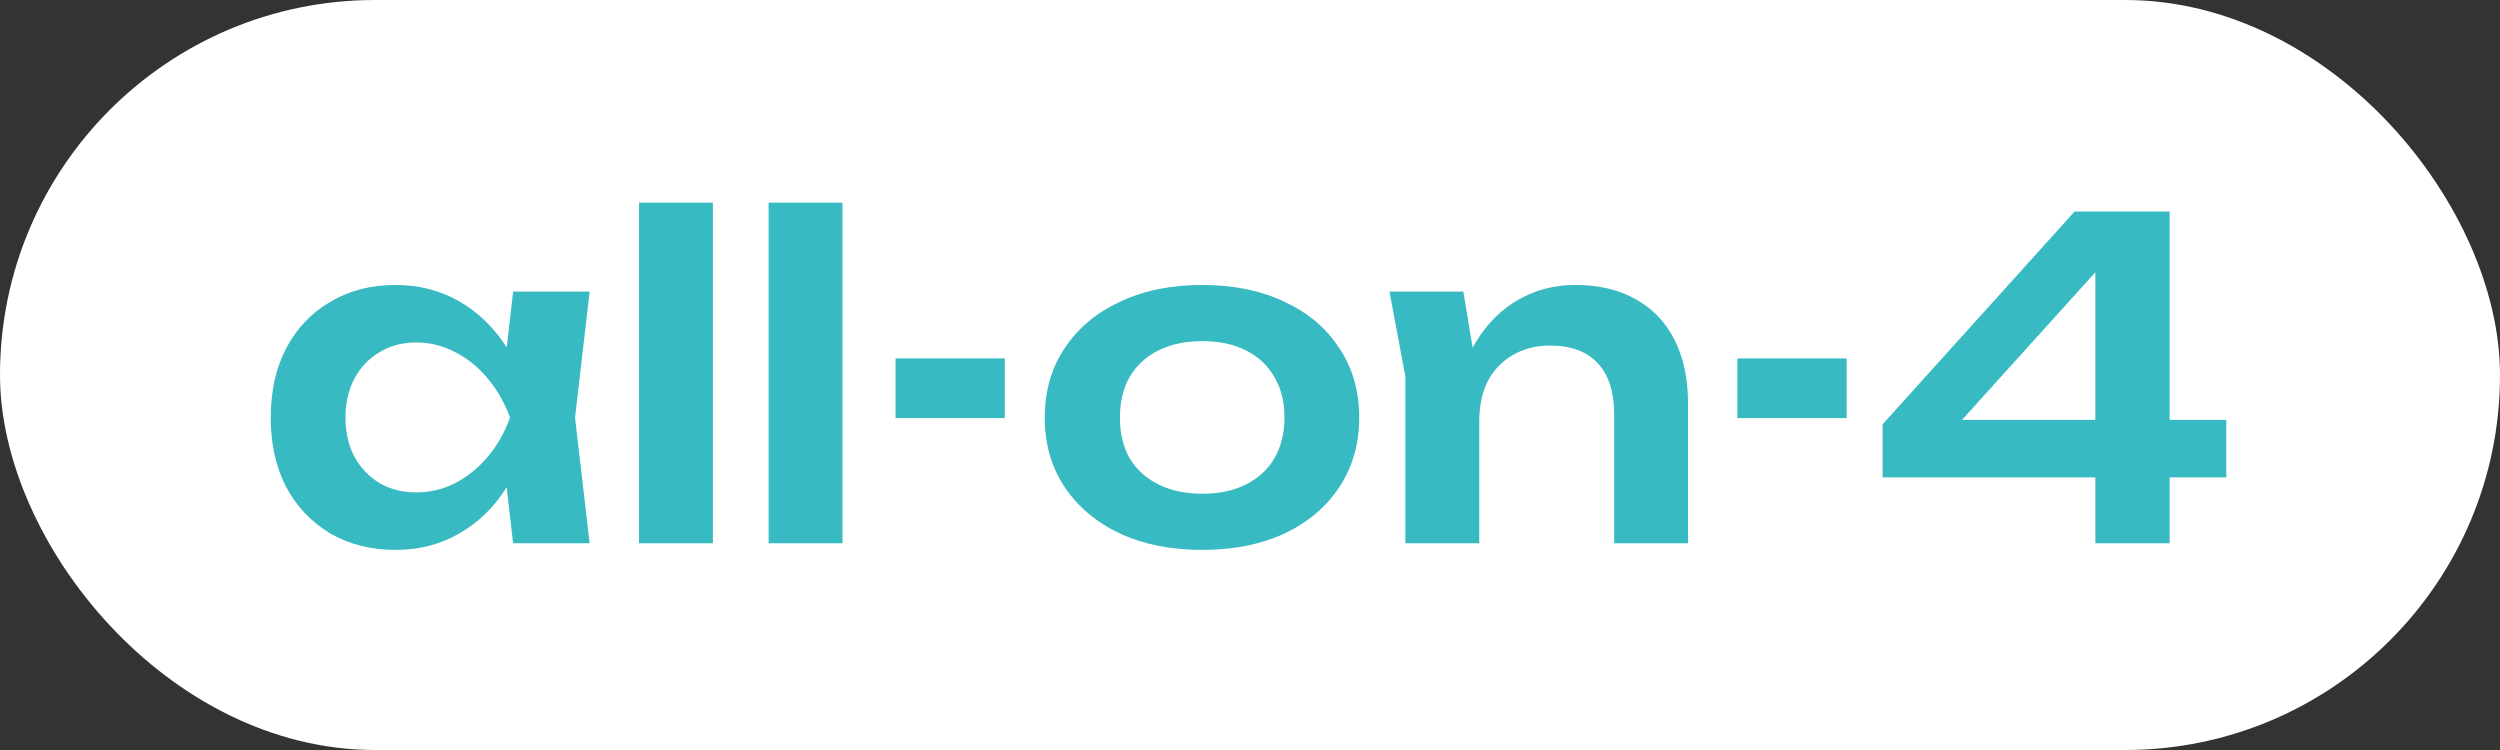
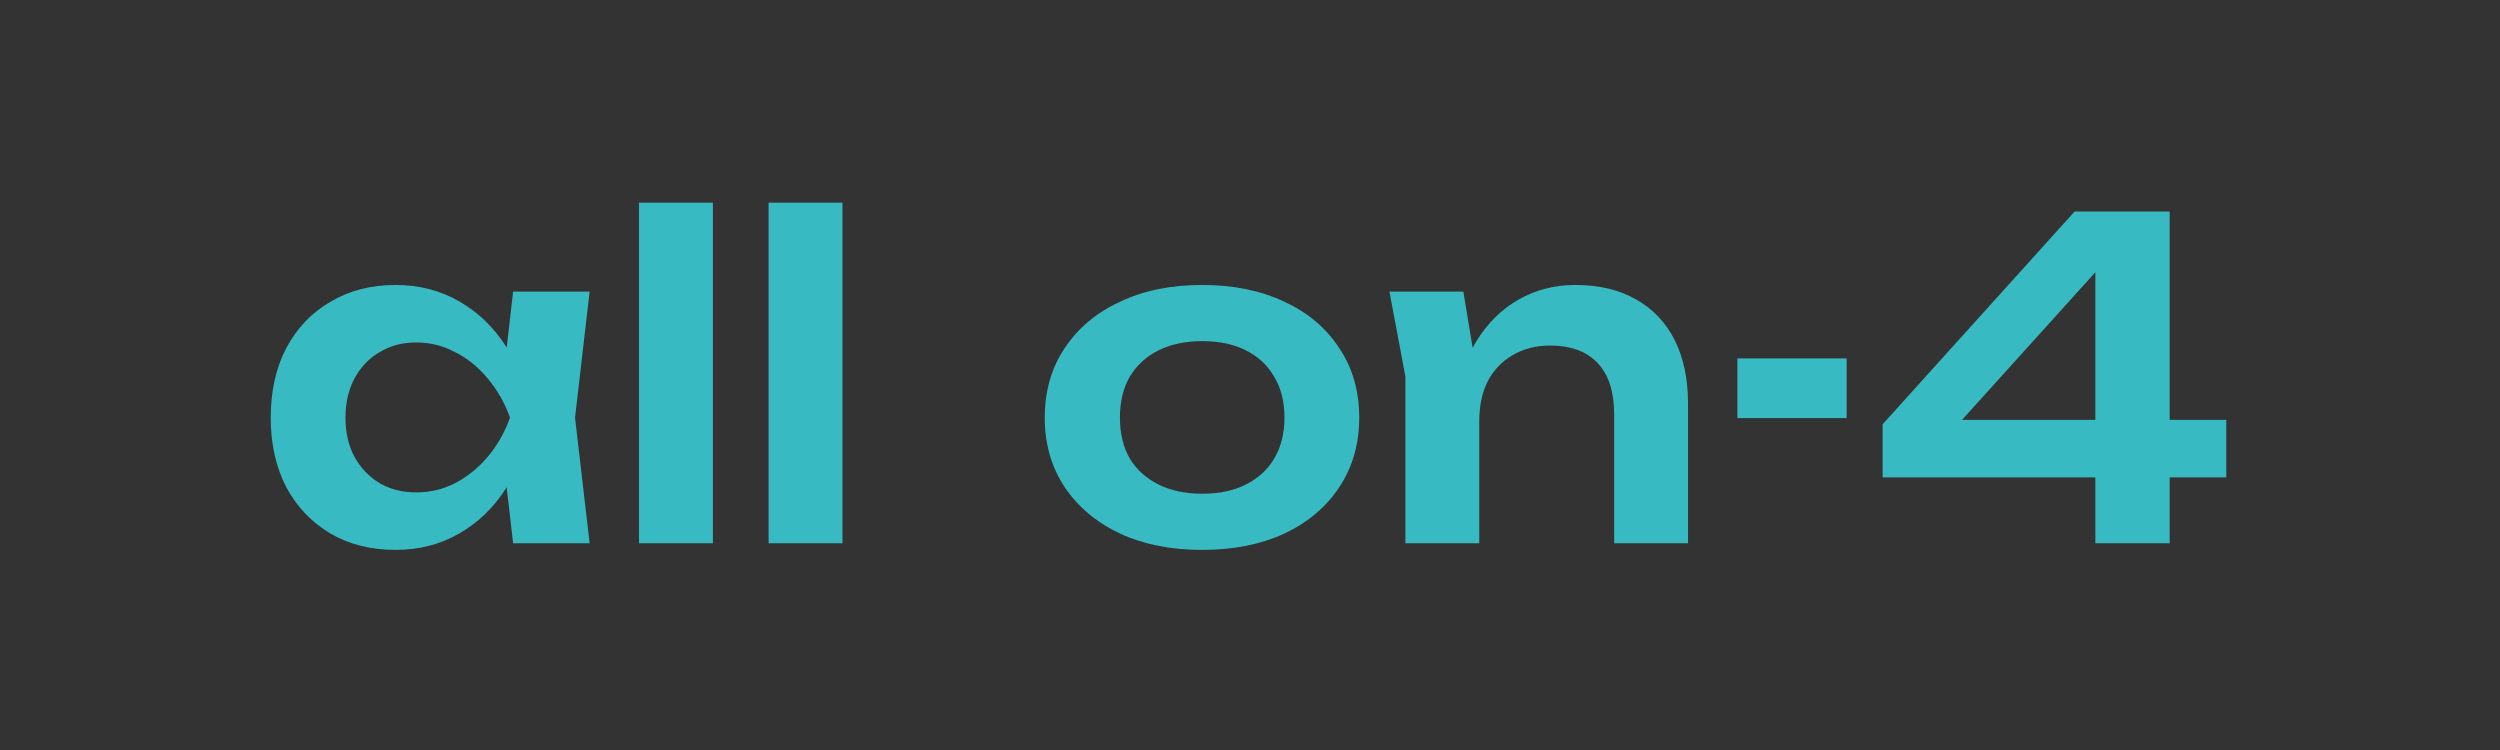
<svg xmlns="http://www.w3.org/2000/svg" width="260" height="78" viewBox="0 0 260 78" fill="none">
  <rect x="0" y="0" width="260" height="78" fill="#333333" stroke="none" />
-   <rect width="260" height="78" rx="39" fill="white" />
-   <path d="M53.364 56.5L52.26 46.932L53.502 43.436L52.26 39.986L53.364 30.326H61.322L59.804 43.436L61.322 56.5H53.364ZM55.388 43.436C54.897 46.196 53.993 48.619 52.674 50.704C51.386 52.759 49.745 54.353 47.752 55.488C45.789 56.623 43.581 57.19 41.128 57.19C38.583 57.19 36.329 56.623 34.366 55.488C32.403 54.323 30.87 52.713 29.766 50.658C28.693 48.573 28.156 46.165 28.156 43.436C28.156 40.676 28.693 38.269 29.766 36.214C30.87 34.129 32.403 32.519 34.366 31.384C36.329 30.219 38.583 29.636 41.128 29.636C43.581 29.636 45.789 30.203 47.752 31.338C49.745 32.473 51.401 34.083 52.72 36.168C54.039 38.223 54.928 40.645 55.388 43.436ZM35.93 43.436C35.93 44.969 36.237 46.319 36.85 47.484C37.494 48.649 38.368 49.569 39.472 50.244C40.576 50.888 41.849 51.21 43.29 51.21C44.731 51.21 46.081 50.888 47.338 50.244C48.626 49.569 49.761 48.649 50.742 47.484C51.723 46.319 52.49 44.969 53.042 43.436C52.49 41.903 51.723 40.553 50.742 39.388C49.761 38.192 48.626 37.272 47.338 36.628C46.081 35.953 44.731 35.616 43.29 35.616C41.849 35.616 40.576 35.953 39.472 36.628C38.368 37.272 37.494 38.192 36.85 39.388C36.237 40.553 35.93 41.903 35.93 43.436ZM66.459 21.08H74.141V56.5H66.459V21.08ZM79.935 21.08H87.617V56.5H79.935V21.08ZM93.136 37.272H104.498V43.482H93.136V37.272ZM125.029 57.19C121.778 57.19 118.926 56.623 116.473 55.488C114.019 54.323 112.103 52.713 110.723 50.658C109.343 48.573 108.653 46.165 108.653 43.436C108.653 40.676 109.343 38.269 110.723 36.214C112.103 34.129 114.019 32.519 116.473 31.384C118.926 30.219 121.778 29.636 125.029 29.636C128.279 29.636 131.131 30.219 133.585 31.384C136.038 32.519 137.939 34.129 139.289 36.214C140.669 38.269 141.359 40.676 141.359 43.436C141.359 46.165 140.669 48.573 139.289 50.658C137.939 52.713 136.038 54.323 133.585 55.488C131.131 56.623 128.279 57.19 125.029 57.19ZM125.029 51.348C126.807 51.348 128.325 51.026 129.583 50.382C130.871 49.738 131.852 48.833 132.527 47.668C133.232 46.472 133.585 45.061 133.585 43.436C133.585 41.78 133.232 40.369 132.527 39.204C131.852 38.008 130.871 37.088 129.583 36.444C128.325 35.8 126.807 35.478 125.029 35.478C123.281 35.478 121.763 35.8 120.475 36.444C119.187 37.088 118.19 38.008 117.485 39.204C116.81 40.369 116.473 41.78 116.473 43.436C116.473 45.061 116.81 46.472 117.485 47.668C118.19 48.833 119.187 49.738 120.475 50.382C121.763 51.026 123.281 51.348 125.029 51.348ZM144.504 30.326H152.186L153.842 40.308V56.5H146.16V39.158L144.504 30.326ZM163.824 29.636C166.308 29.636 168.424 30.142 170.172 31.154C171.92 32.135 173.254 33.546 174.174 35.386C175.094 37.226 175.554 39.419 175.554 41.964V56.5H167.872V43.114C167.872 40.753 167.304 38.974 166.17 37.778C165.035 36.551 163.379 35.938 161.202 35.938C159.73 35.938 158.426 36.275 157.292 36.95C156.188 37.594 155.329 38.499 154.716 39.664C154.133 40.829 153.842 42.225 153.842 43.85L151.312 42.516C151.618 39.756 152.354 37.425 153.52 35.524C154.685 33.623 156.157 32.166 157.936 31.154C159.714 30.142 161.677 29.636 163.824 29.636ZM180.688 37.272H192.05V43.482H180.688V37.272ZM225.646 22V56.5H217.917V25.358H220.586L201.726 46.242L201.634 43.666H231.534V49.646H195.792V44.126L215.756 22H225.646Z" fill="#37BAC1" />
+   <path d="M53.364 56.5L52.26 46.932L53.502 43.436L52.26 39.986L53.364 30.326H61.322L59.804 43.436L61.322 56.5H53.364ZM55.388 43.436C54.897 46.196 53.993 48.619 52.674 50.704C51.386 52.759 49.745 54.353 47.752 55.488C45.789 56.623 43.581 57.19 41.128 57.19C38.583 57.19 36.329 56.623 34.366 55.488C32.403 54.323 30.87 52.713 29.766 50.658C28.693 48.573 28.156 46.165 28.156 43.436C28.156 40.676 28.693 38.269 29.766 36.214C30.87 34.129 32.403 32.519 34.366 31.384C36.329 30.219 38.583 29.636 41.128 29.636C43.581 29.636 45.789 30.203 47.752 31.338C49.745 32.473 51.401 34.083 52.72 36.168C54.039 38.223 54.928 40.645 55.388 43.436ZM35.93 43.436C35.93 44.969 36.237 46.319 36.85 47.484C37.494 48.649 38.368 49.569 39.472 50.244C40.576 50.888 41.849 51.21 43.29 51.21C44.731 51.21 46.081 50.888 47.338 50.244C48.626 49.569 49.761 48.649 50.742 47.484C51.723 46.319 52.49 44.969 53.042 43.436C52.49 41.903 51.723 40.553 50.742 39.388C49.761 38.192 48.626 37.272 47.338 36.628C46.081 35.953 44.731 35.616 43.29 35.616C41.849 35.616 40.576 35.953 39.472 36.628C38.368 37.272 37.494 38.192 36.85 39.388C36.237 40.553 35.93 41.903 35.93 43.436ZM66.459 21.08H74.141V56.5H66.459V21.08ZM79.935 21.08H87.617V56.5H79.935V21.08ZM93.136 37.272H104.498V43.482V37.272ZM125.029 57.19C121.778 57.19 118.926 56.623 116.473 55.488C114.019 54.323 112.103 52.713 110.723 50.658C109.343 48.573 108.653 46.165 108.653 43.436C108.653 40.676 109.343 38.269 110.723 36.214C112.103 34.129 114.019 32.519 116.473 31.384C118.926 30.219 121.778 29.636 125.029 29.636C128.279 29.636 131.131 30.219 133.585 31.384C136.038 32.519 137.939 34.129 139.289 36.214C140.669 38.269 141.359 40.676 141.359 43.436C141.359 46.165 140.669 48.573 139.289 50.658C137.939 52.713 136.038 54.323 133.585 55.488C131.131 56.623 128.279 57.19 125.029 57.19ZM125.029 51.348C126.807 51.348 128.325 51.026 129.583 50.382C130.871 49.738 131.852 48.833 132.527 47.668C133.232 46.472 133.585 45.061 133.585 43.436C133.585 41.78 133.232 40.369 132.527 39.204C131.852 38.008 130.871 37.088 129.583 36.444C128.325 35.8 126.807 35.478 125.029 35.478C123.281 35.478 121.763 35.8 120.475 36.444C119.187 37.088 118.19 38.008 117.485 39.204C116.81 40.369 116.473 41.78 116.473 43.436C116.473 45.061 116.81 46.472 117.485 47.668C118.19 48.833 119.187 49.738 120.475 50.382C121.763 51.026 123.281 51.348 125.029 51.348ZM144.504 30.326H152.186L153.842 40.308V56.5H146.16V39.158L144.504 30.326ZM163.824 29.636C166.308 29.636 168.424 30.142 170.172 31.154C171.92 32.135 173.254 33.546 174.174 35.386C175.094 37.226 175.554 39.419 175.554 41.964V56.5H167.872V43.114C167.872 40.753 167.304 38.974 166.17 37.778C165.035 36.551 163.379 35.938 161.202 35.938C159.73 35.938 158.426 36.275 157.292 36.95C156.188 37.594 155.329 38.499 154.716 39.664C154.133 40.829 153.842 42.225 153.842 43.85L151.312 42.516C151.618 39.756 152.354 37.425 153.52 35.524C154.685 33.623 156.157 32.166 157.936 31.154C159.714 30.142 161.677 29.636 163.824 29.636ZM180.688 37.272H192.05V43.482H180.688V37.272ZM225.646 22V56.5H217.917V25.358H220.586L201.726 46.242L201.634 43.666H231.534V49.646H195.792V44.126L215.756 22H225.646Z" fill="#37BAC1" />
</svg>